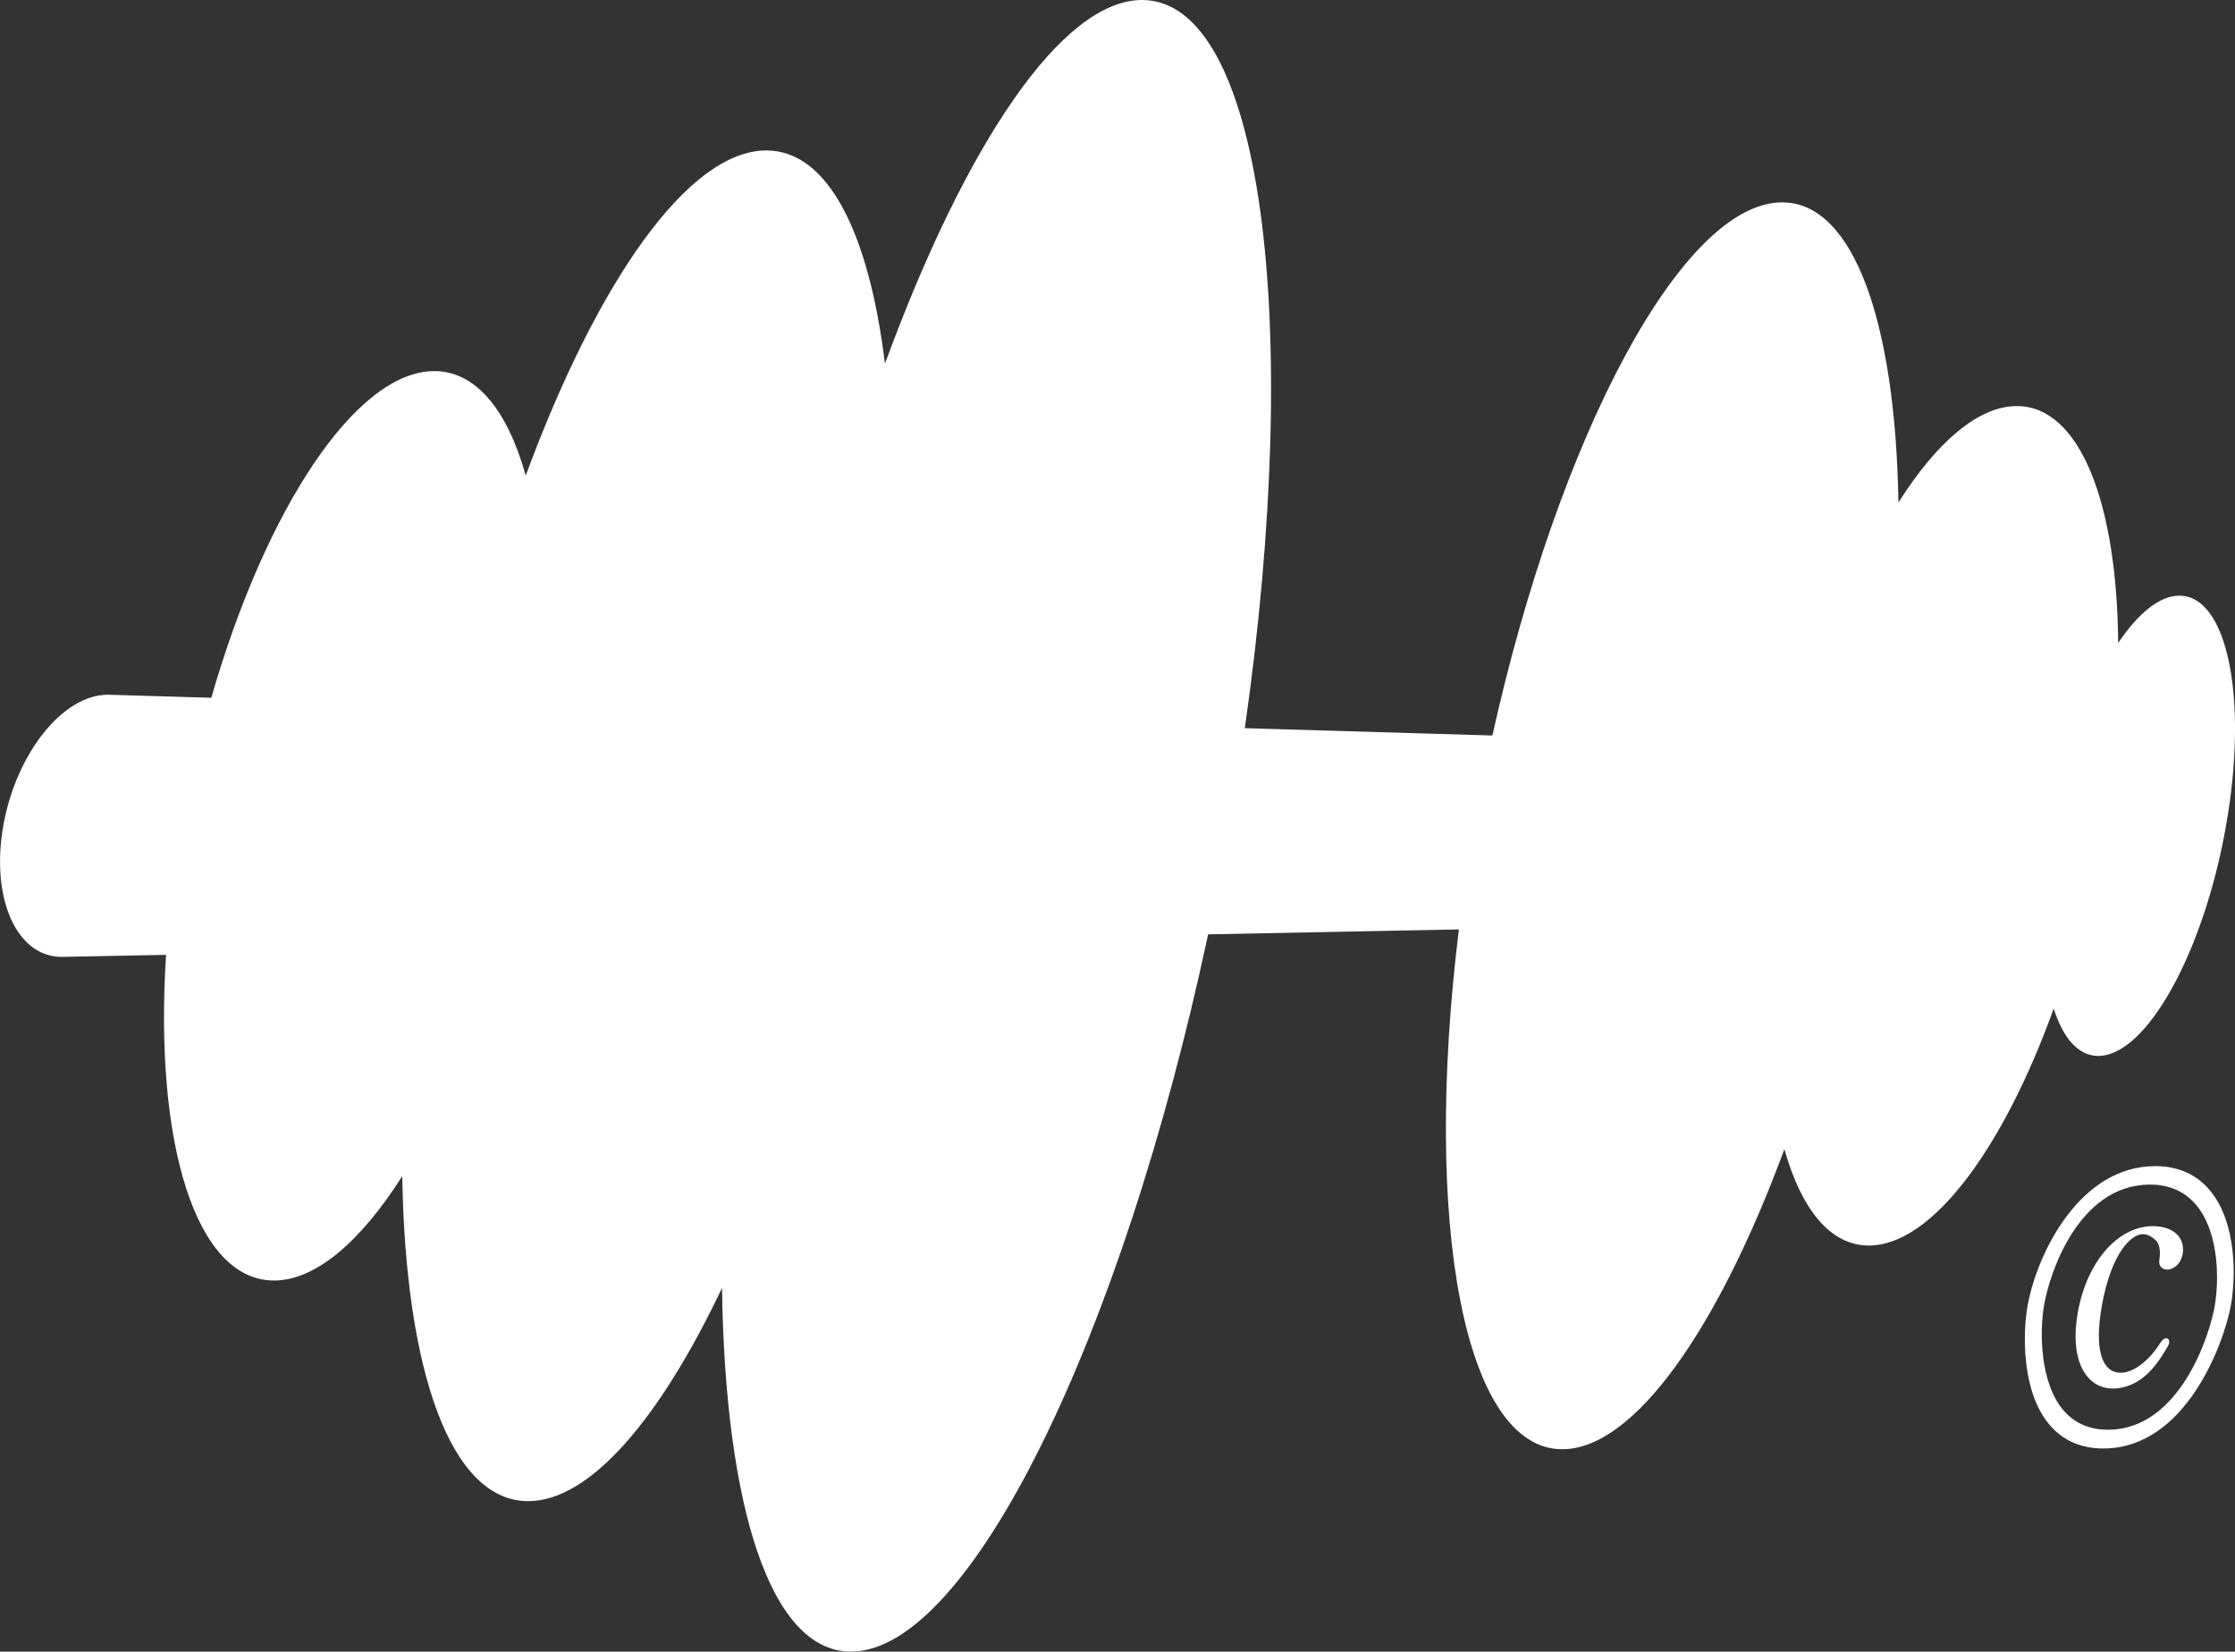
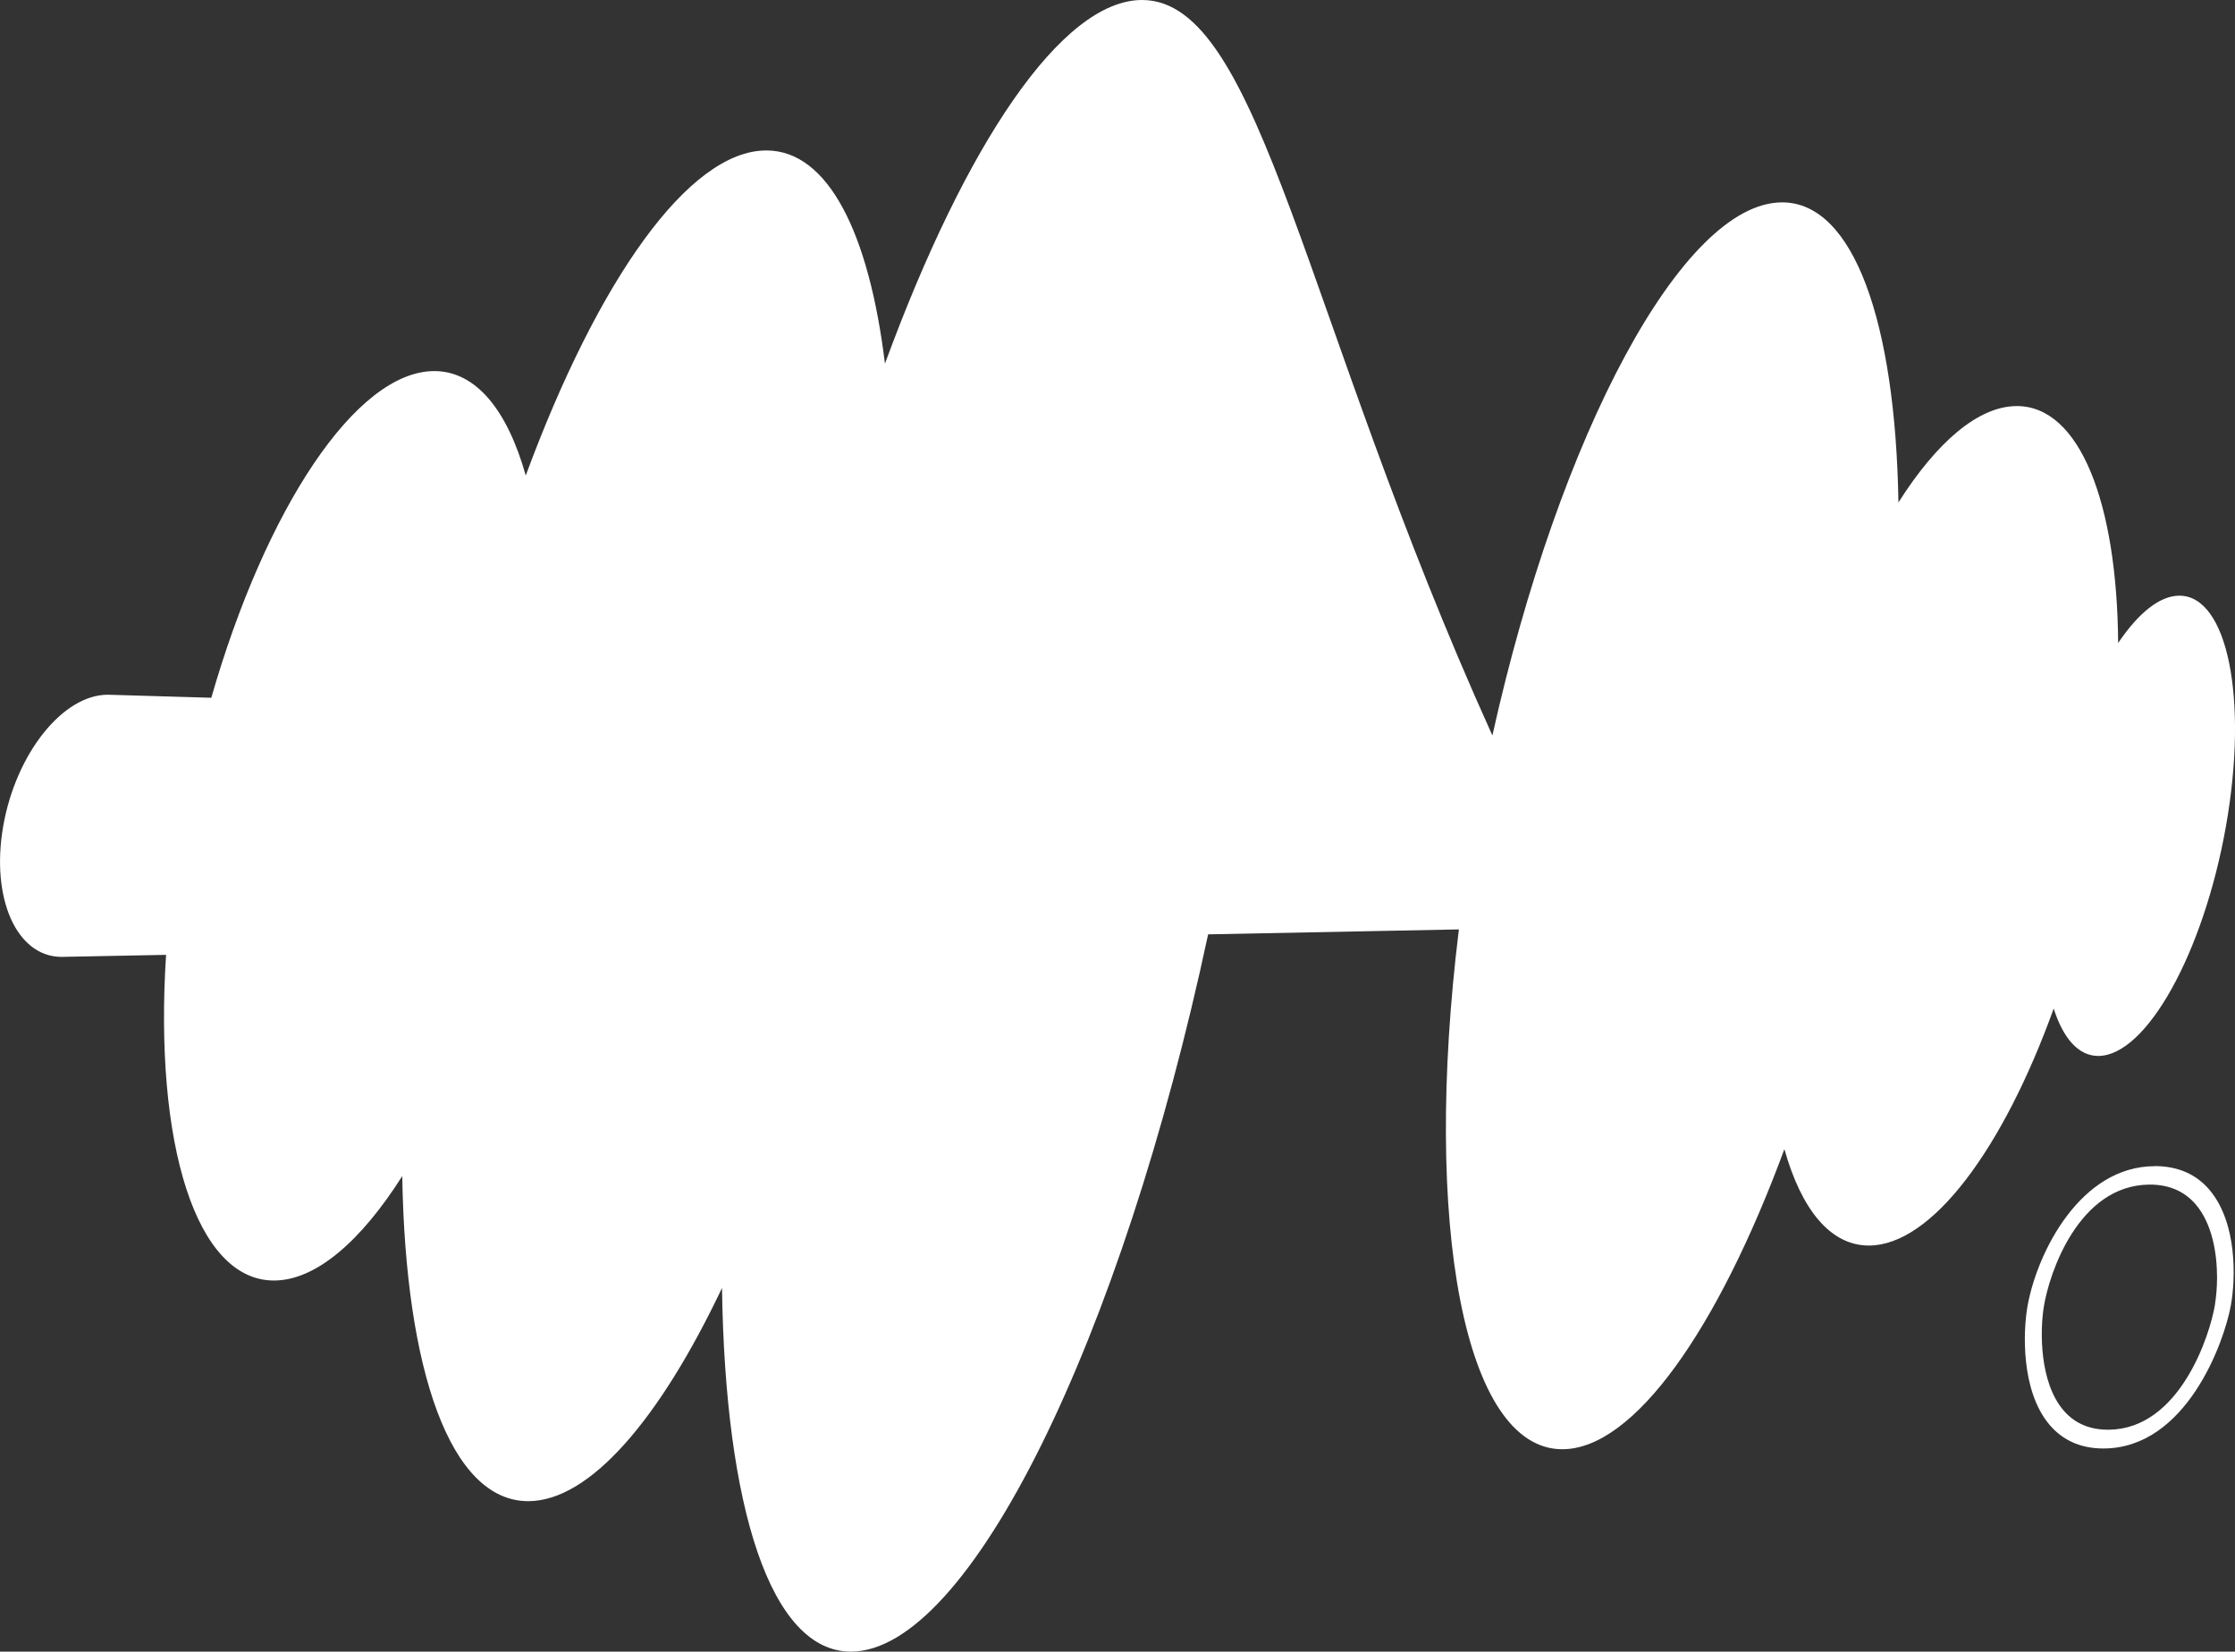
<svg xmlns="http://www.w3.org/2000/svg" id="Layer_2" data-name="Layer 2" viewBox="0 0 470.89 348.01">
  <rect x="0" y="0" width="470.89" height="348.01" fill="#333333" stroke="none" />
  <defs>
    <style>.cls-1{fill:#fff}</style>
  </defs>
  <g id="Laag_1" data-name="Laag 1">
-     <path d="M307.37 195.85c-7.66 62.15 1.13 109.51 21.79 109.51 15.11 0 32.8-25.32 46.79-63.23 3.57 12.68 9.67 20.31 17.79 20.31 13.27 0 28.31-20.41 38.95-49.93 1.99 6.23 5.19 9.98 9.38 9.98 10.15 0 22.21-21.71 26.93-48.49 4.72-26.78.32-48.49-9.83-48.49-4.19 0-8.7 3.74-12.9 9.98-.22-29.52-8.06-49.93-21.34-49.93-8.12 0-16.92 7.63-24.95 20.31-.63-37.91-9.39-63.23-24.5-63.23-20.97 0-46.92 48.8-61.05 112.33l-52.16-1.54C274.64 67.04 265.75 0 240.62 0c-16.92 0-37.2 30.39-54.17 76.62-3.37-27.63-12.01-44.92-24.99-44.92-16.36 0-35.53 27.43-50.69 68.49-3.86-13.74-10.47-22-19.27-22-16.5 0-35.55 29.06-46.98 68.83l-21.81-.64c-9.47 0-19.33 12.37-22.02 27.62-2.69 15.26 2.81 27.62 12.28 27.62l22.02-.43c-2.55 39.66 6.25 68.62 22.73 68.62 8.8 0 18.32-8.26 27.03-22 .68 41.06 10.17 68.49 26.54 68.49 12.98 0 27.72-17.29 40.83-44.92.67 46.23 10.23 76.62 27.15 76.62 24.91 0 57.07-65.85 75.27-151.13l52.84-1.04Zm146.61 49.87c-15.59 0-24.68 17.97-26.77 29.29-1.02 5.57-1.4 17.99 4.52 25.1 2.83 3.38 6.66 5.09 11.42 5.09 8.71 0 15.06-5.57 19.44-12.14 4.35-6.54 6.71-14.06 7.42-17.97 1.05-5.76 1.33-17.37-4.4-24.27-2.83-3.4-6.74-5.12-11.64-5.12Zm12.71 29.06c-1.1 6.81-7.57 26.29-22.32 26.46-3.97.07-7.21-1.29-9.57-4.02-5.16-5.97-5-16.92-4.19-21.87 1.12-7.09 7.31-25.58 22.18-25.75h.19c4.02 0 7.23 1.4 9.61 4.14 3.5 4.07 4.52 10.33 4.52 15.44 0 2.14-.19 4.09-.43 5.59Z" class="cls-1" />
-     <path d="M456.48 281.98c-.58-.09-1.09.59-1.43 1.14-1.69 2.7-5.02 6.12-8.25 6.12-3.85 0-5.62-4.69-3.98-14.01 1.93-10.95 6.07-15.19 8.67-15.19 1.07 0 2.04.66 2.73 1.33.78.76.94 2.27.82 3.4-.06.53-.18 1.08-.07 1.57.19.79 1.03 1.25 1.91 1.15.87-.11 1.72-.71 2.26-1.47.53-.76.77-1.66.8-2.51.12-3.65-3.08-5.16-6.38-5.16-7.1 0-13.84 7.17-15.8 18.25-1.75 9.91 1.68 15.97 7.42 15.97 2.5 0 4.99-1.05 7.02-2.88 1.8-1.63 3.16-3.66 4.36-5.72.21-.36.43-.75.47-1.14.04-.39-.15-.8-.53-.86Z" class="cls-1" />
+     <path d="M307.37 195.85c-7.66 62.15 1.13 109.51 21.79 109.51 15.11 0 32.8-25.32 46.79-63.23 3.57 12.68 9.67 20.31 17.79 20.31 13.27 0 28.31-20.41 38.95-49.93 1.99 6.23 5.19 9.98 9.38 9.98 10.15 0 22.21-21.71 26.93-48.49 4.72-26.78.32-48.49-9.83-48.49-4.19 0-8.7 3.74-12.9 9.98-.22-29.52-8.06-49.93-21.34-49.93-8.12 0-16.92 7.63-24.95 20.31-.63-37.91-9.39-63.23-24.5-63.23-20.97 0-46.92 48.8-61.05 112.33C274.64 67.04 265.75 0 240.62 0c-16.92 0-37.2 30.39-54.17 76.62-3.37-27.63-12.01-44.92-24.99-44.92-16.36 0-35.53 27.43-50.69 68.49-3.86-13.74-10.47-22-19.27-22-16.5 0-35.55 29.06-46.98 68.83l-21.81-.64c-9.47 0-19.33 12.37-22.02 27.62-2.69 15.26 2.81 27.62 12.28 27.62l22.02-.43c-2.55 39.66 6.25 68.62 22.73 68.62 8.8 0 18.32-8.26 27.03-22 .68 41.06 10.17 68.49 26.54 68.49 12.98 0 27.72-17.29 40.83-44.92.67 46.23 10.23 76.62 27.15 76.62 24.91 0 57.07-65.85 75.27-151.13l52.84-1.04Zm146.61 49.87c-15.59 0-24.68 17.97-26.77 29.29-1.02 5.57-1.4 17.99 4.52 25.1 2.83 3.38 6.66 5.09 11.42 5.09 8.71 0 15.06-5.57 19.44-12.14 4.35-6.54 6.71-14.06 7.42-17.97 1.05-5.76 1.33-17.37-4.4-24.27-2.83-3.4-6.74-5.12-11.64-5.12Zm12.71 29.06c-1.1 6.81-7.57 26.29-22.32 26.46-3.97.07-7.21-1.29-9.57-4.02-5.16-5.97-5-16.92-4.19-21.87 1.12-7.09 7.31-25.58 22.18-25.75h.19c4.02 0 7.23 1.4 9.61 4.14 3.5 4.07 4.52 10.33 4.52 15.44 0 2.14-.19 4.09-.43 5.59Z" class="cls-1" />
  </g>
</svg>